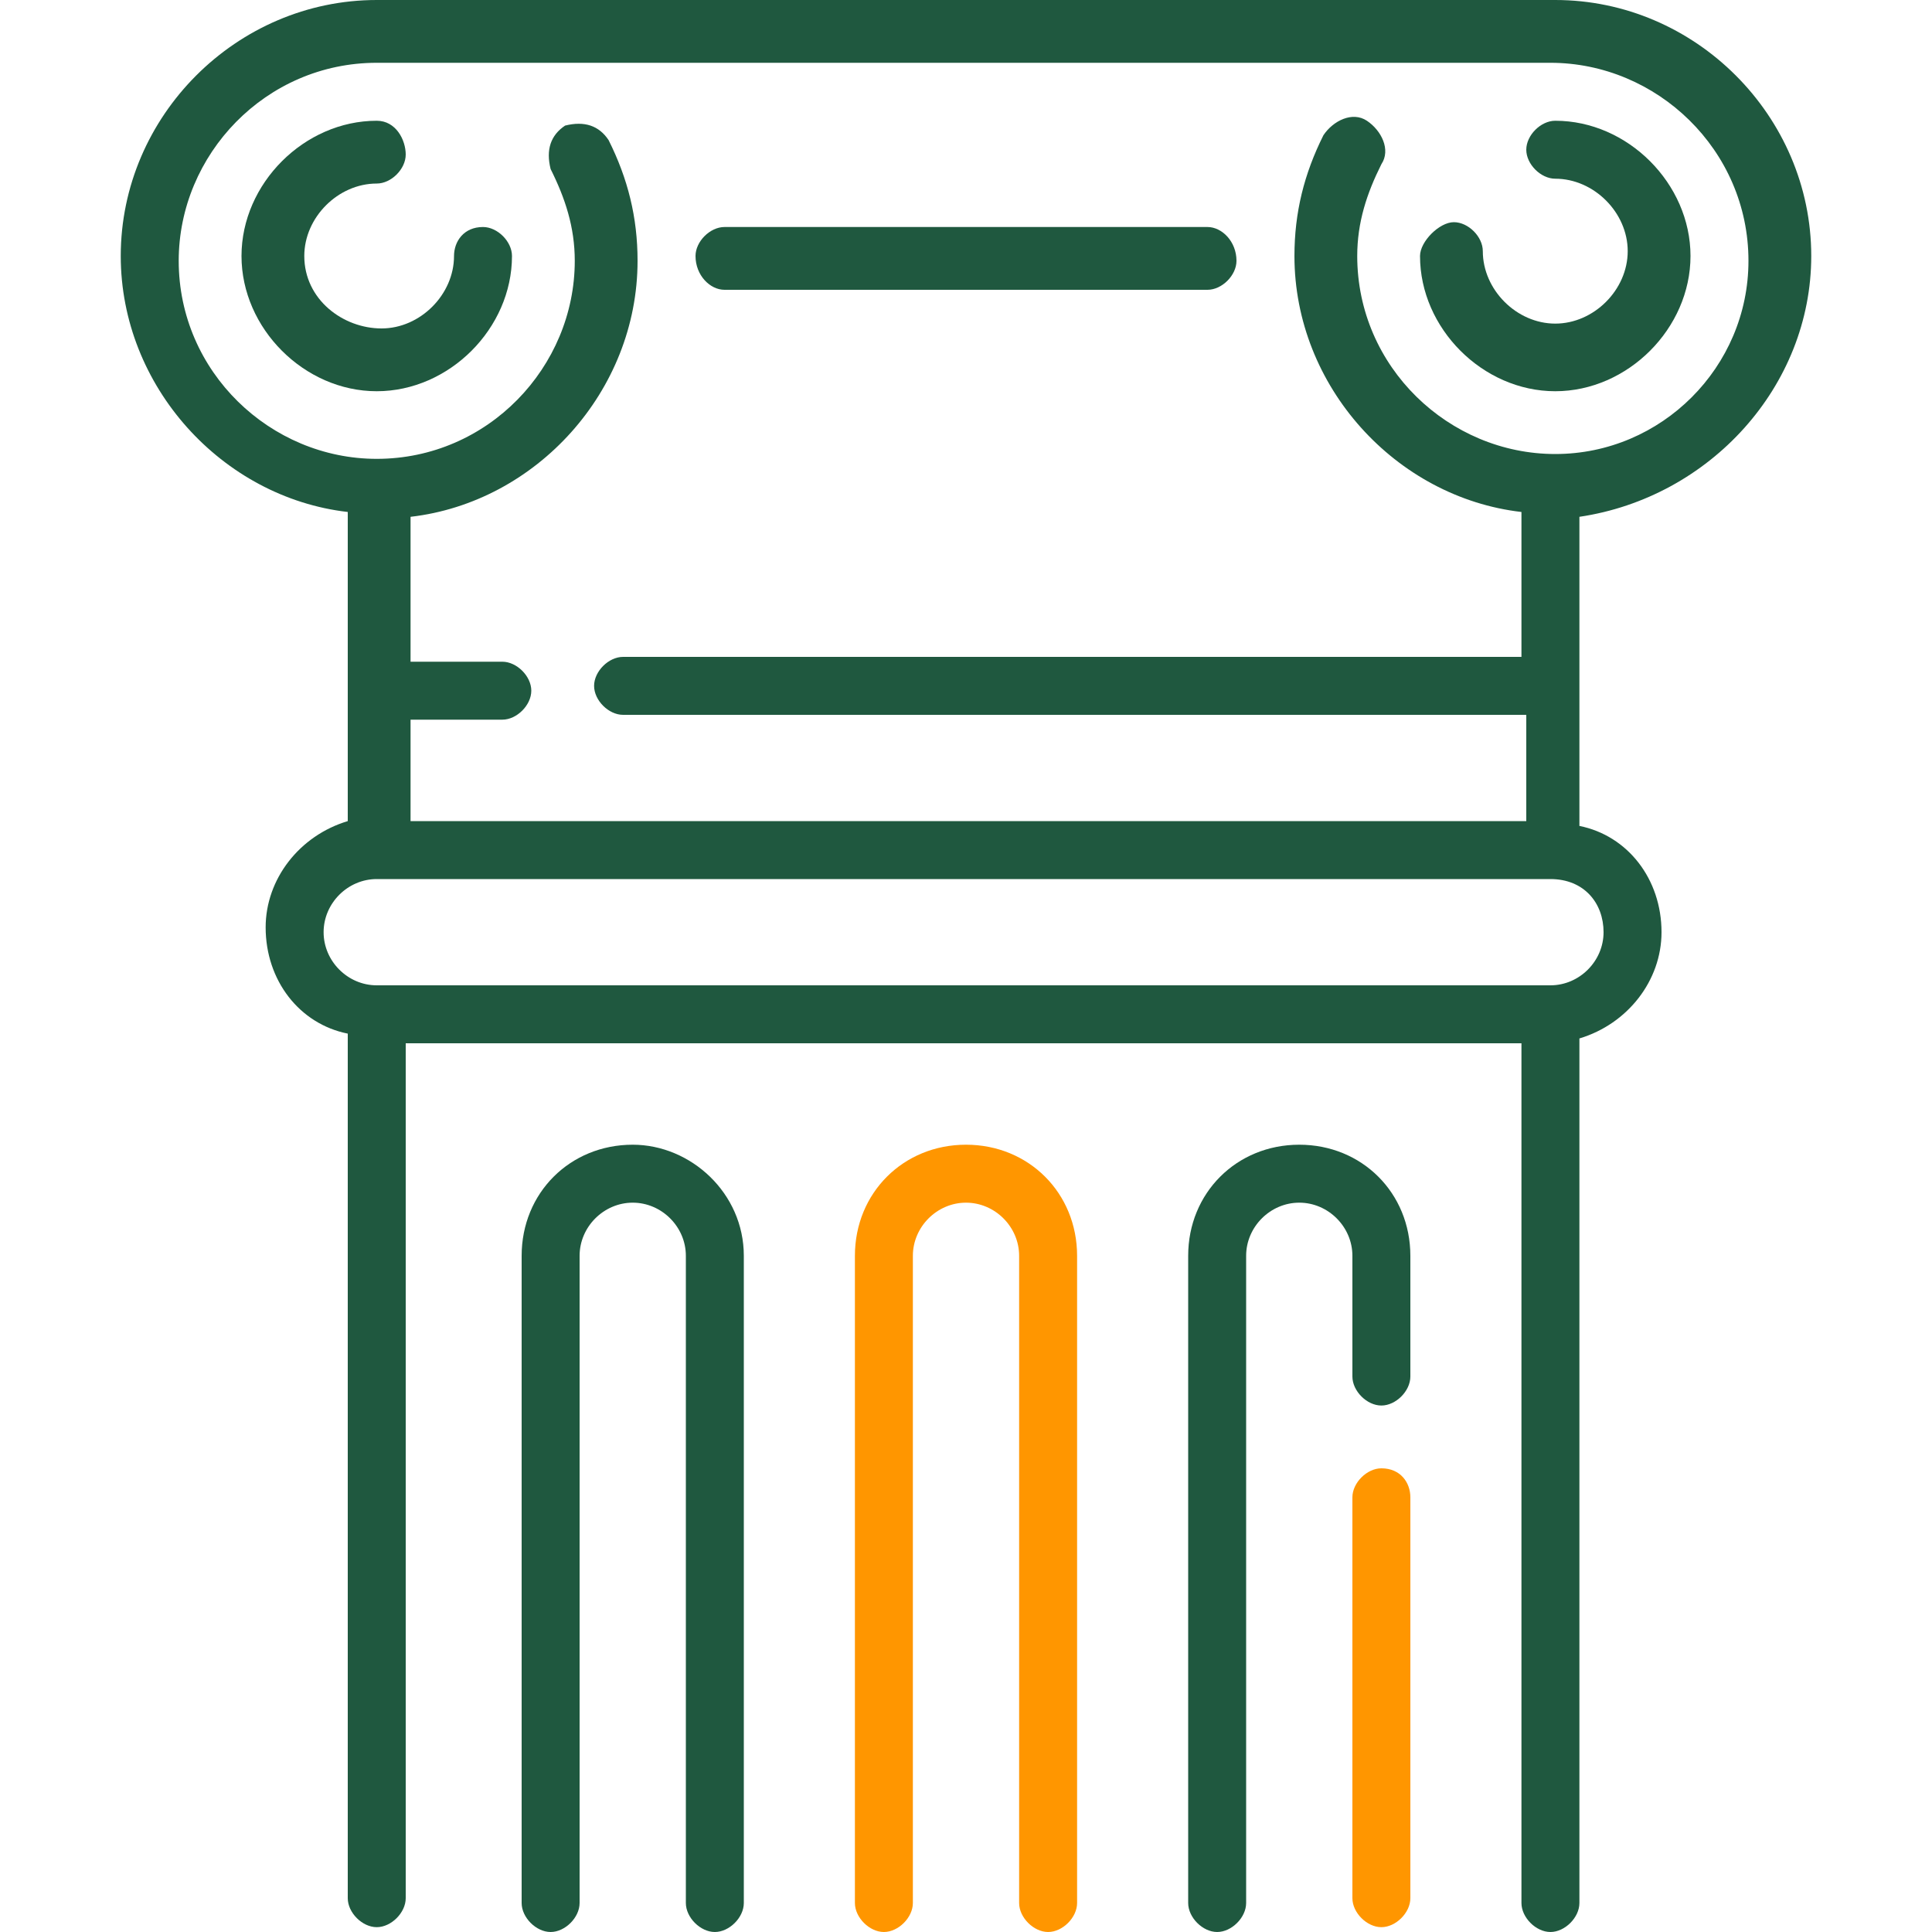
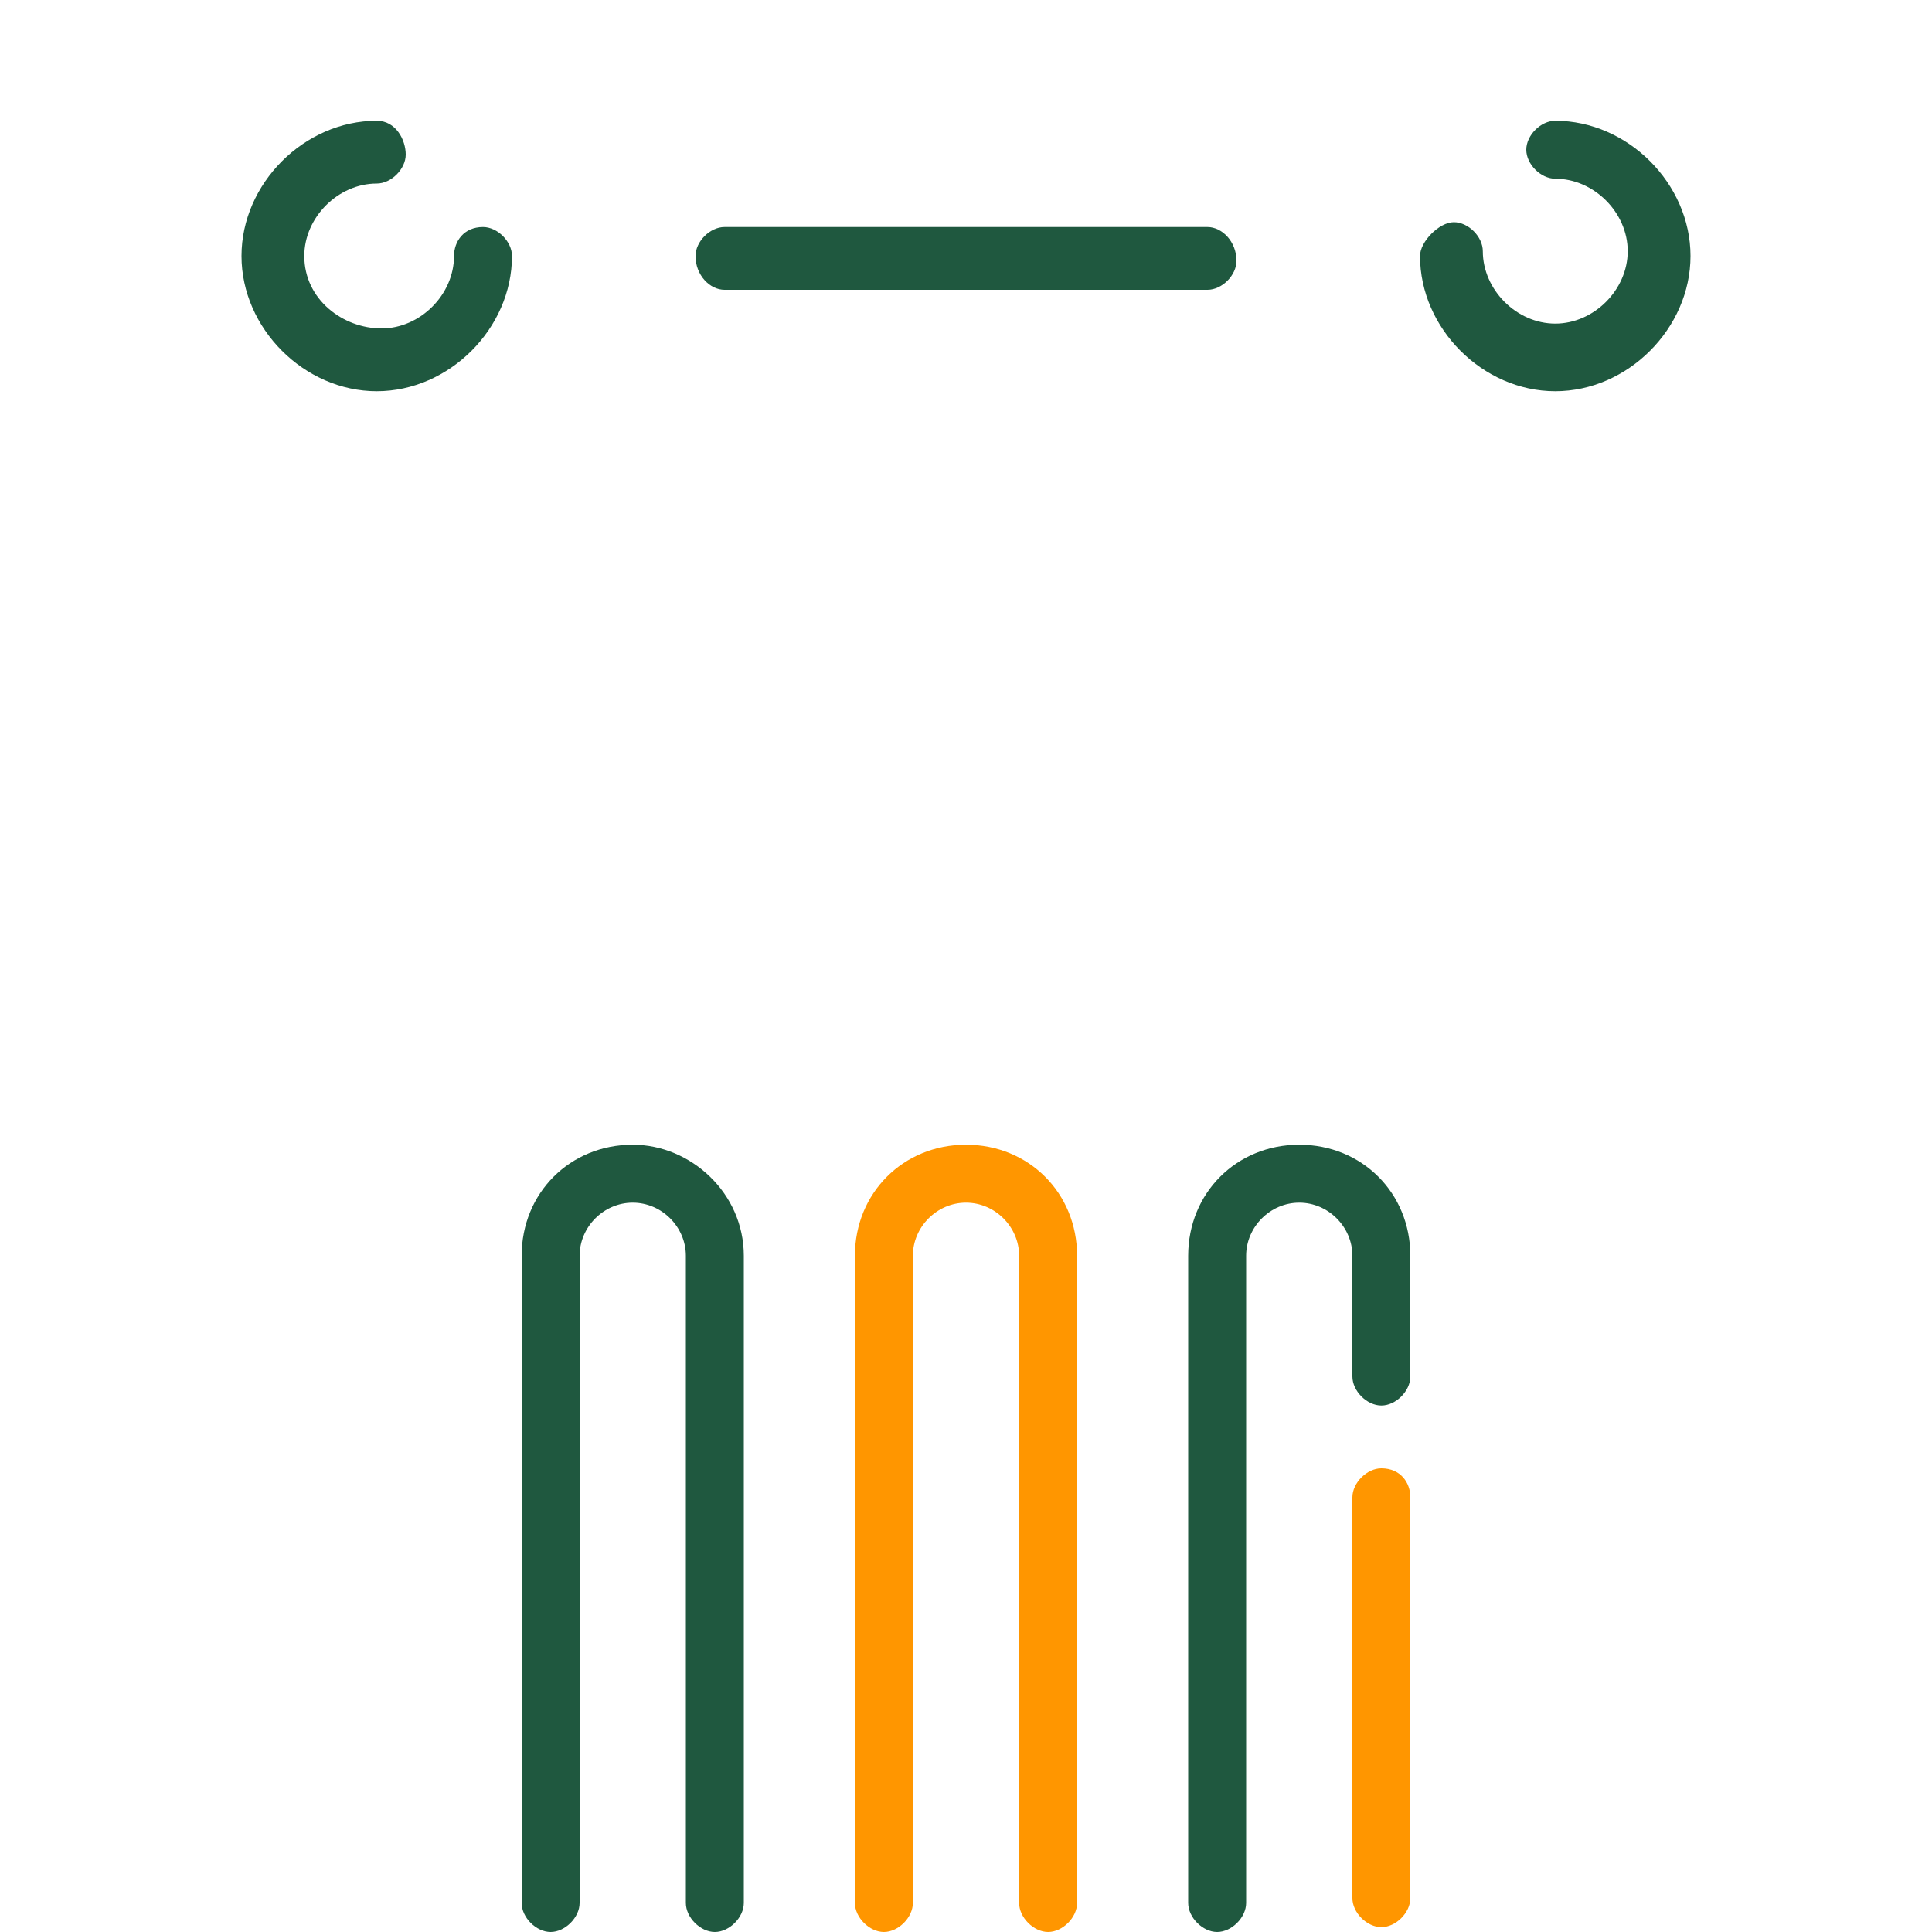
<svg xmlns="http://www.w3.org/2000/svg" version="1.1" id="Warstwa_1" x="0px" y="0px" viewBox="0 0 40 40" style="enable-background:new 0 0 40 40;" xml:space="preserve">
  <style type="text/css">
	.st0{fill:#FF9600;}
	.st1{fill:#1F583F;}
</style>
  <g>
    <path class="st0" d="M20,23.7c-1.3,0-2.3,1-2.3,2.3v13.4c0,0.3,0.3,0.6,0.6,0.6c0.3,0,0.6-0.3,0.6-0.6V26c0-0.6,0.5-1.1,1.1-1.1   s1.1,0.5,1.1,1.1v13.4c0,0.3,0.3,0.6,0.6,0.6s0.6-0.3,0.6-0.6V26C22.3,24.7,21.3,23.7,20,23.7z" />
    <path class="st0" d="M28.6,30.4c-0.3,0-0.6,0.3-0.6,0.6v8.3c0,0.3,0.3,0.6,0.6,0.6s0.6-0.3,0.6-0.6v-8.3   C29.2,30.7,29,30.4,28.6,30.4z" />
  </g>
  <g>
-     <path class="st1" d="M37.5,5.3c0-2.9-2.4-5.3-5.3-5.3H7.8C4.9,0,2.5,2.4,2.5,5.3c0,2.7,2.1,5,4.7,5.3V17c-1,0.3-1.7,1.2-1.7,2.2   c0,1.1,0.7,2,1.7,2.2v17.9c0,0.3,0.3,0.6,0.6,0.6s0.6-0.3,0.6-0.6V21.6h23.1v17.8c0,0.3,0.3,0.6,0.6,0.6s0.6-0.3,0.6-0.6V21.5   c1-0.3,1.7-1.2,1.7-2.2c0-1.1-0.7-2-1.7-2.2v-6.4C35.4,10.3,37.5,8,37.5,5.3z M33.2,19.3c0,0.6-0.5,1.1-1.1,1.1H7.8   c-0.6,0-1.1-0.5-1.1-1.1c0-0.6,0.5-1.1,1.1-1.1h24.3C32.8,18.2,33.2,18.7,33.2,19.3z M32.2,9.4c-2.2,0-4.1-1.8-4.1-4.1   c0-0.7,0.2-1.3,0.5-1.9c0.2-0.3,0-0.7-0.3-0.9c-0.3-0.2-0.7,0-0.9,0.3c-0.4,0.8-0.6,1.6-0.6,2.5c0,2.7,2.1,5,4.7,5.3v3H12.9   c-0.3,0-0.6,0.3-0.6,0.6c0,0.3,0.3,0.6,0.6,0.6h18.7V17H8.5v-2.1h1.9c0.3,0,0.6-0.3,0.6-0.6c0-0.3-0.3-0.6-0.6-0.6H8.5v-3   c2.6-0.3,4.7-2.6,4.7-5.3c0-0.9-0.2-1.7-0.6-2.5c-0.2-0.3-0.5-0.4-0.9-0.3c-0.3,0.2-0.4,0.5-0.3,0.9c0.3,0.6,0.5,1.2,0.5,1.9   c0,2.2-1.8,4.1-4.1,4.1c-2.2,0-4.1-1.8-4.1-4.1c0-2.2,1.8-4.1,4.1-4.1h24.3c2.2,0,4.1,1.8,4.1,4.1C36.2,7.6,34.4,9.4,32.2,9.4z" />
    <path class="st1" d="M13.1,23.7c-1.3,0-2.3,1-2.3,2.3v13.4c0,0.3,0.3,0.6,0.6,0.6s0.6-0.3,0.6-0.6V26c0-0.6,0.5-1.1,1.1-1.1   c0.6,0,1.1,0.5,1.1,1.1v13.4c0,0.3,0.3,0.6,0.6,0.6s0.6-0.3,0.6-0.6V26C15.4,24.7,14.3,23.7,13.1,23.7z" />
    <path class="st1" d="M26.9,23.7c-1.3,0-2.3,1-2.3,2.3v13.4c0,0.3,0.3,0.6,0.6,0.6c0.3,0,0.6-0.3,0.6-0.6V26c0-0.6,0.5-1.1,1.1-1.1   S28,25.4,28,26v2.5c0,0.3,0.3,0.6,0.6,0.6s0.6-0.3,0.6-0.6V26C29.2,24.7,28.2,23.7,26.9,23.7z" />
    <path class="st1" d="M10,4.7C9.6,4.7,9.4,5,9.4,5.3c0,0.8-0.7,1.5-1.5,1.5S6.3,6.2,6.3,5.3c0-0.8,0.7-1.5,1.5-1.5   c0.3,0,0.6-0.3,0.6-0.6S8.2,2.5,7.8,2.5C6.3,2.5,5,3.8,5,5.3c0,1.5,1.3,2.8,2.8,2.8c1.5,0,2.8-1.3,2.8-2.8C10.6,5,10.3,4.7,10,4.7z   " />
    <path class="st1" d="M32.2,2.5c-0.3,0-0.6,0.3-0.6,0.6s0.3,0.6,0.6,0.6c0.8,0,1.5,0.7,1.5,1.5c0,0.8-0.7,1.5-1.5,1.5   s-1.5-0.7-1.5-1.5c0-0.3-0.3-0.6-0.6-0.6S29.4,5,29.4,5.3c0,1.5,1.3,2.8,2.8,2.8c1.5,0,2.8-1.3,2.8-2.8C35,3.8,33.7,2.5,32.2,2.5z" />
    <path class="st1" d="M25,4.7H15c-0.3,0-0.6,0.3-0.6,0.6C14.4,5.7,14.7,6,15,6H25c0.3,0,0.6-0.3,0.6-0.6C25.6,5,25.3,4.7,25,4.7z" />
  </g>
</svg>